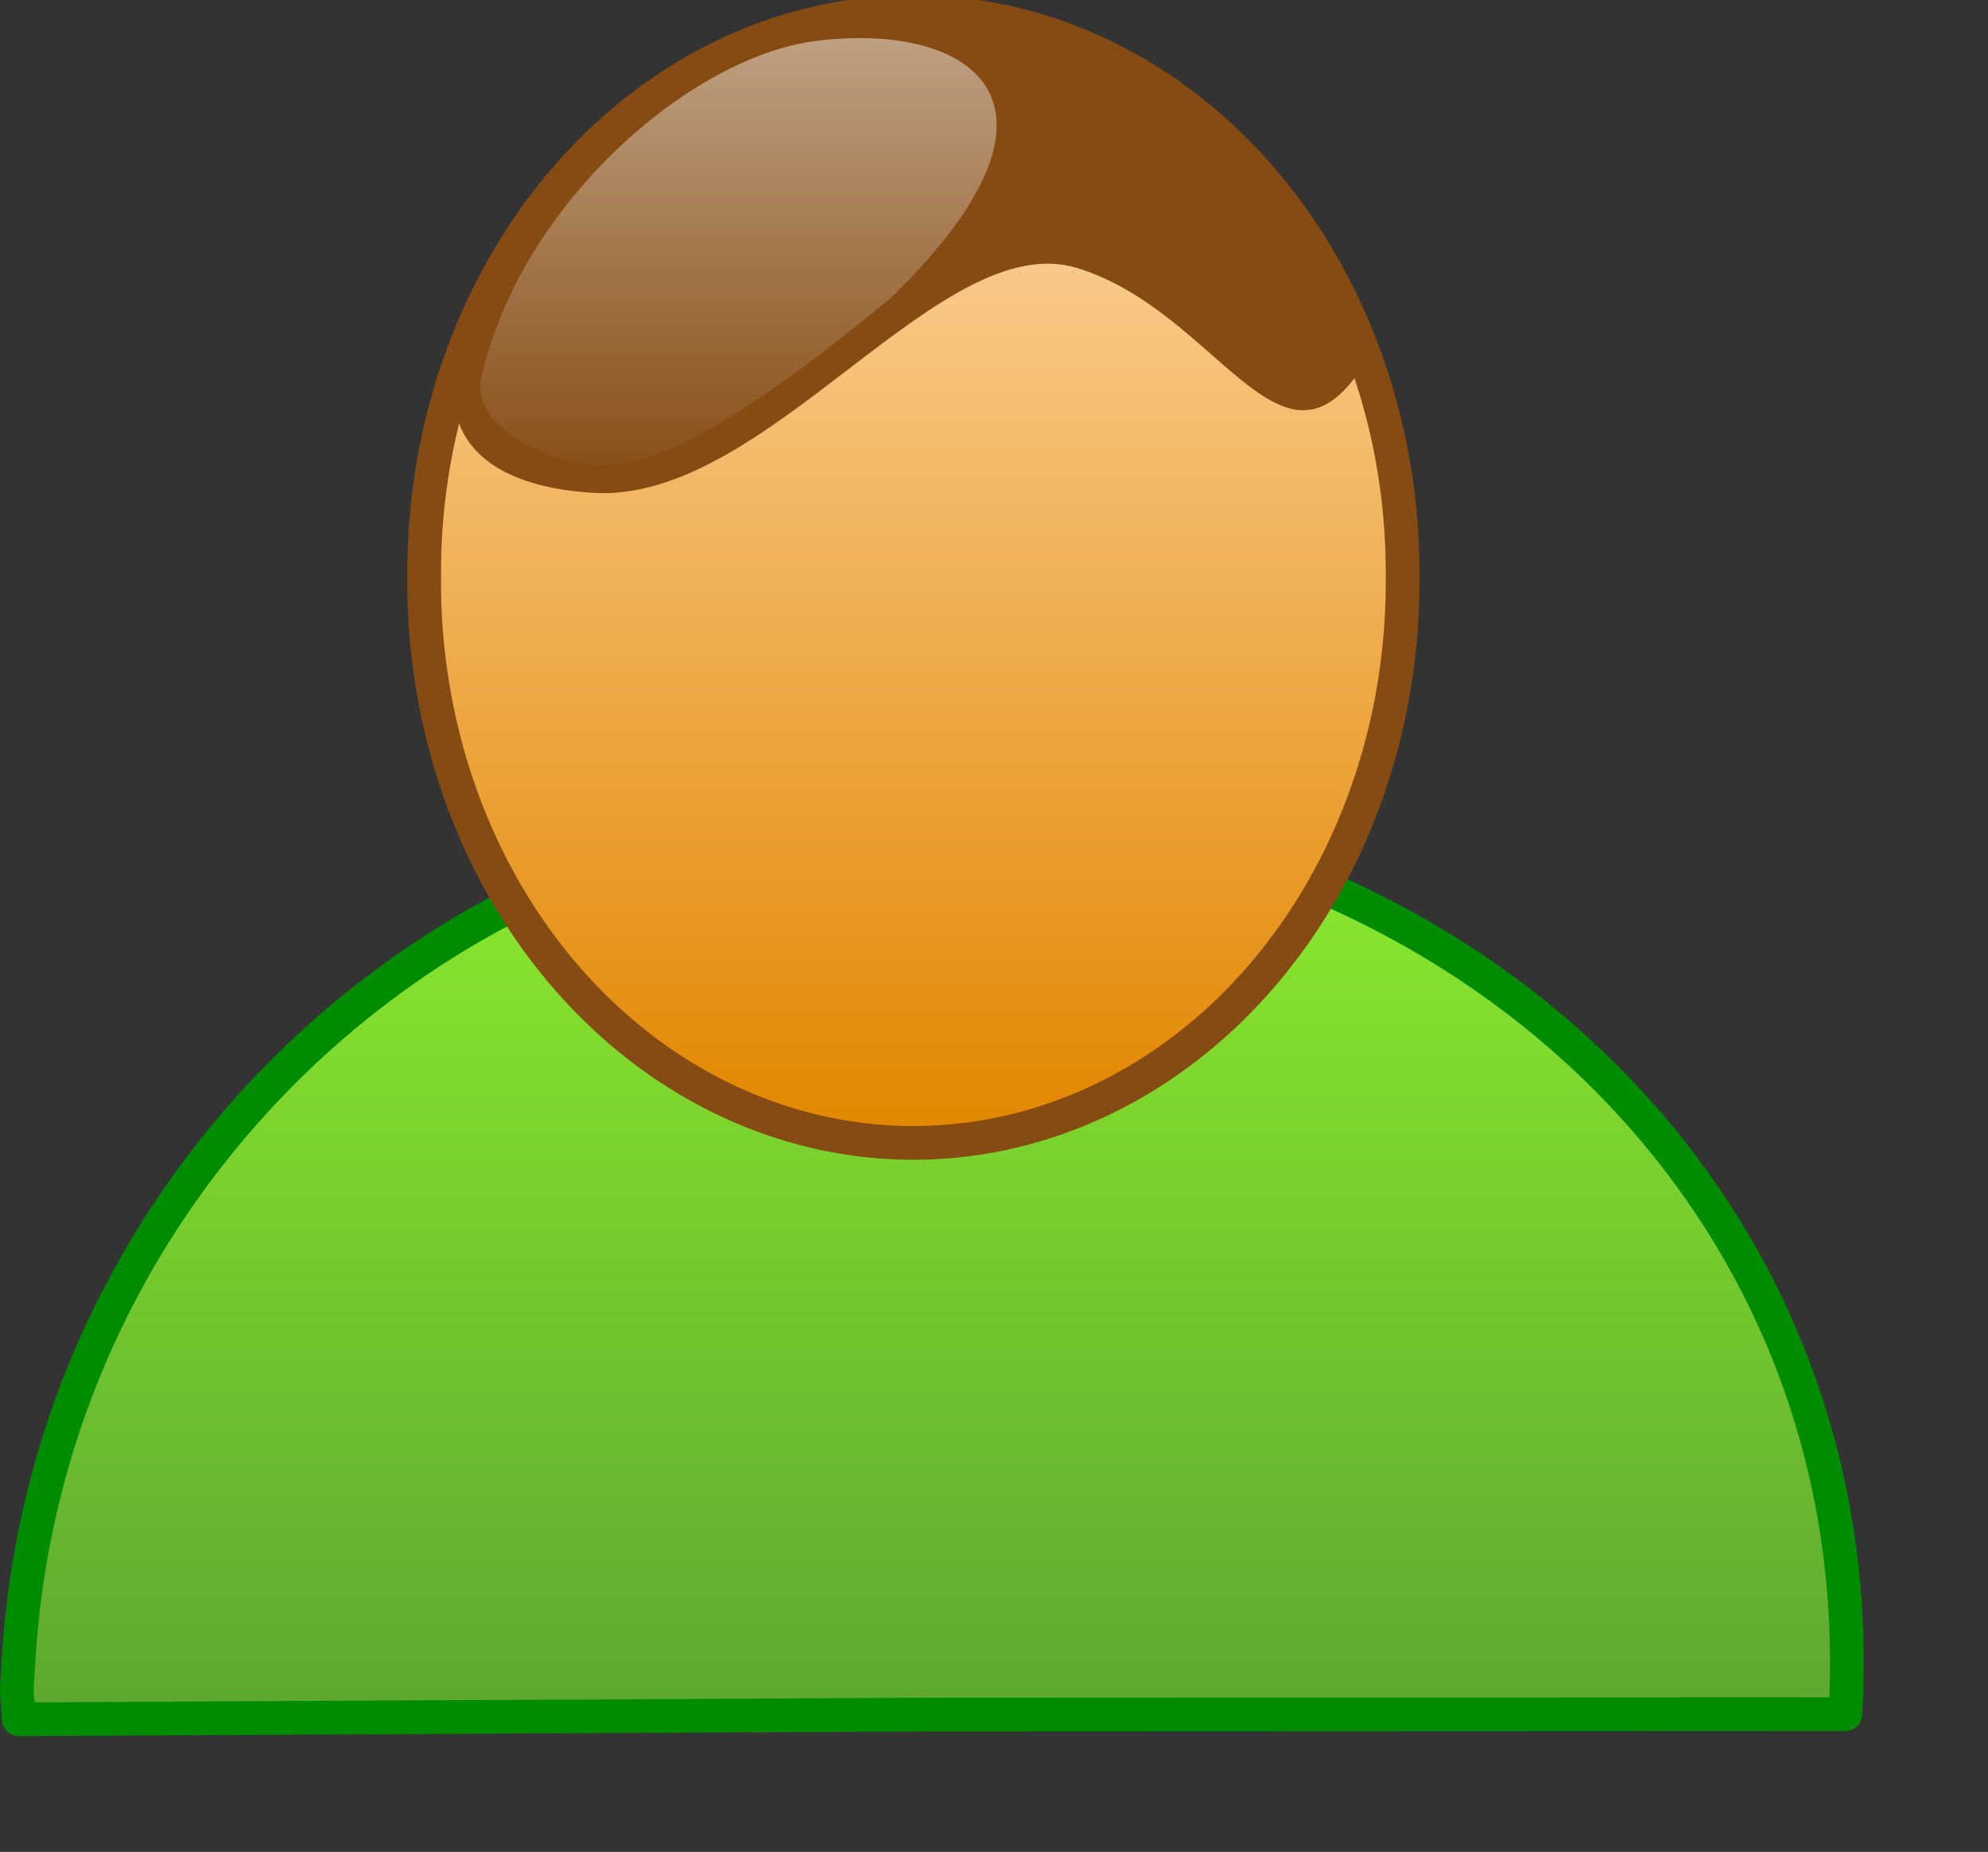
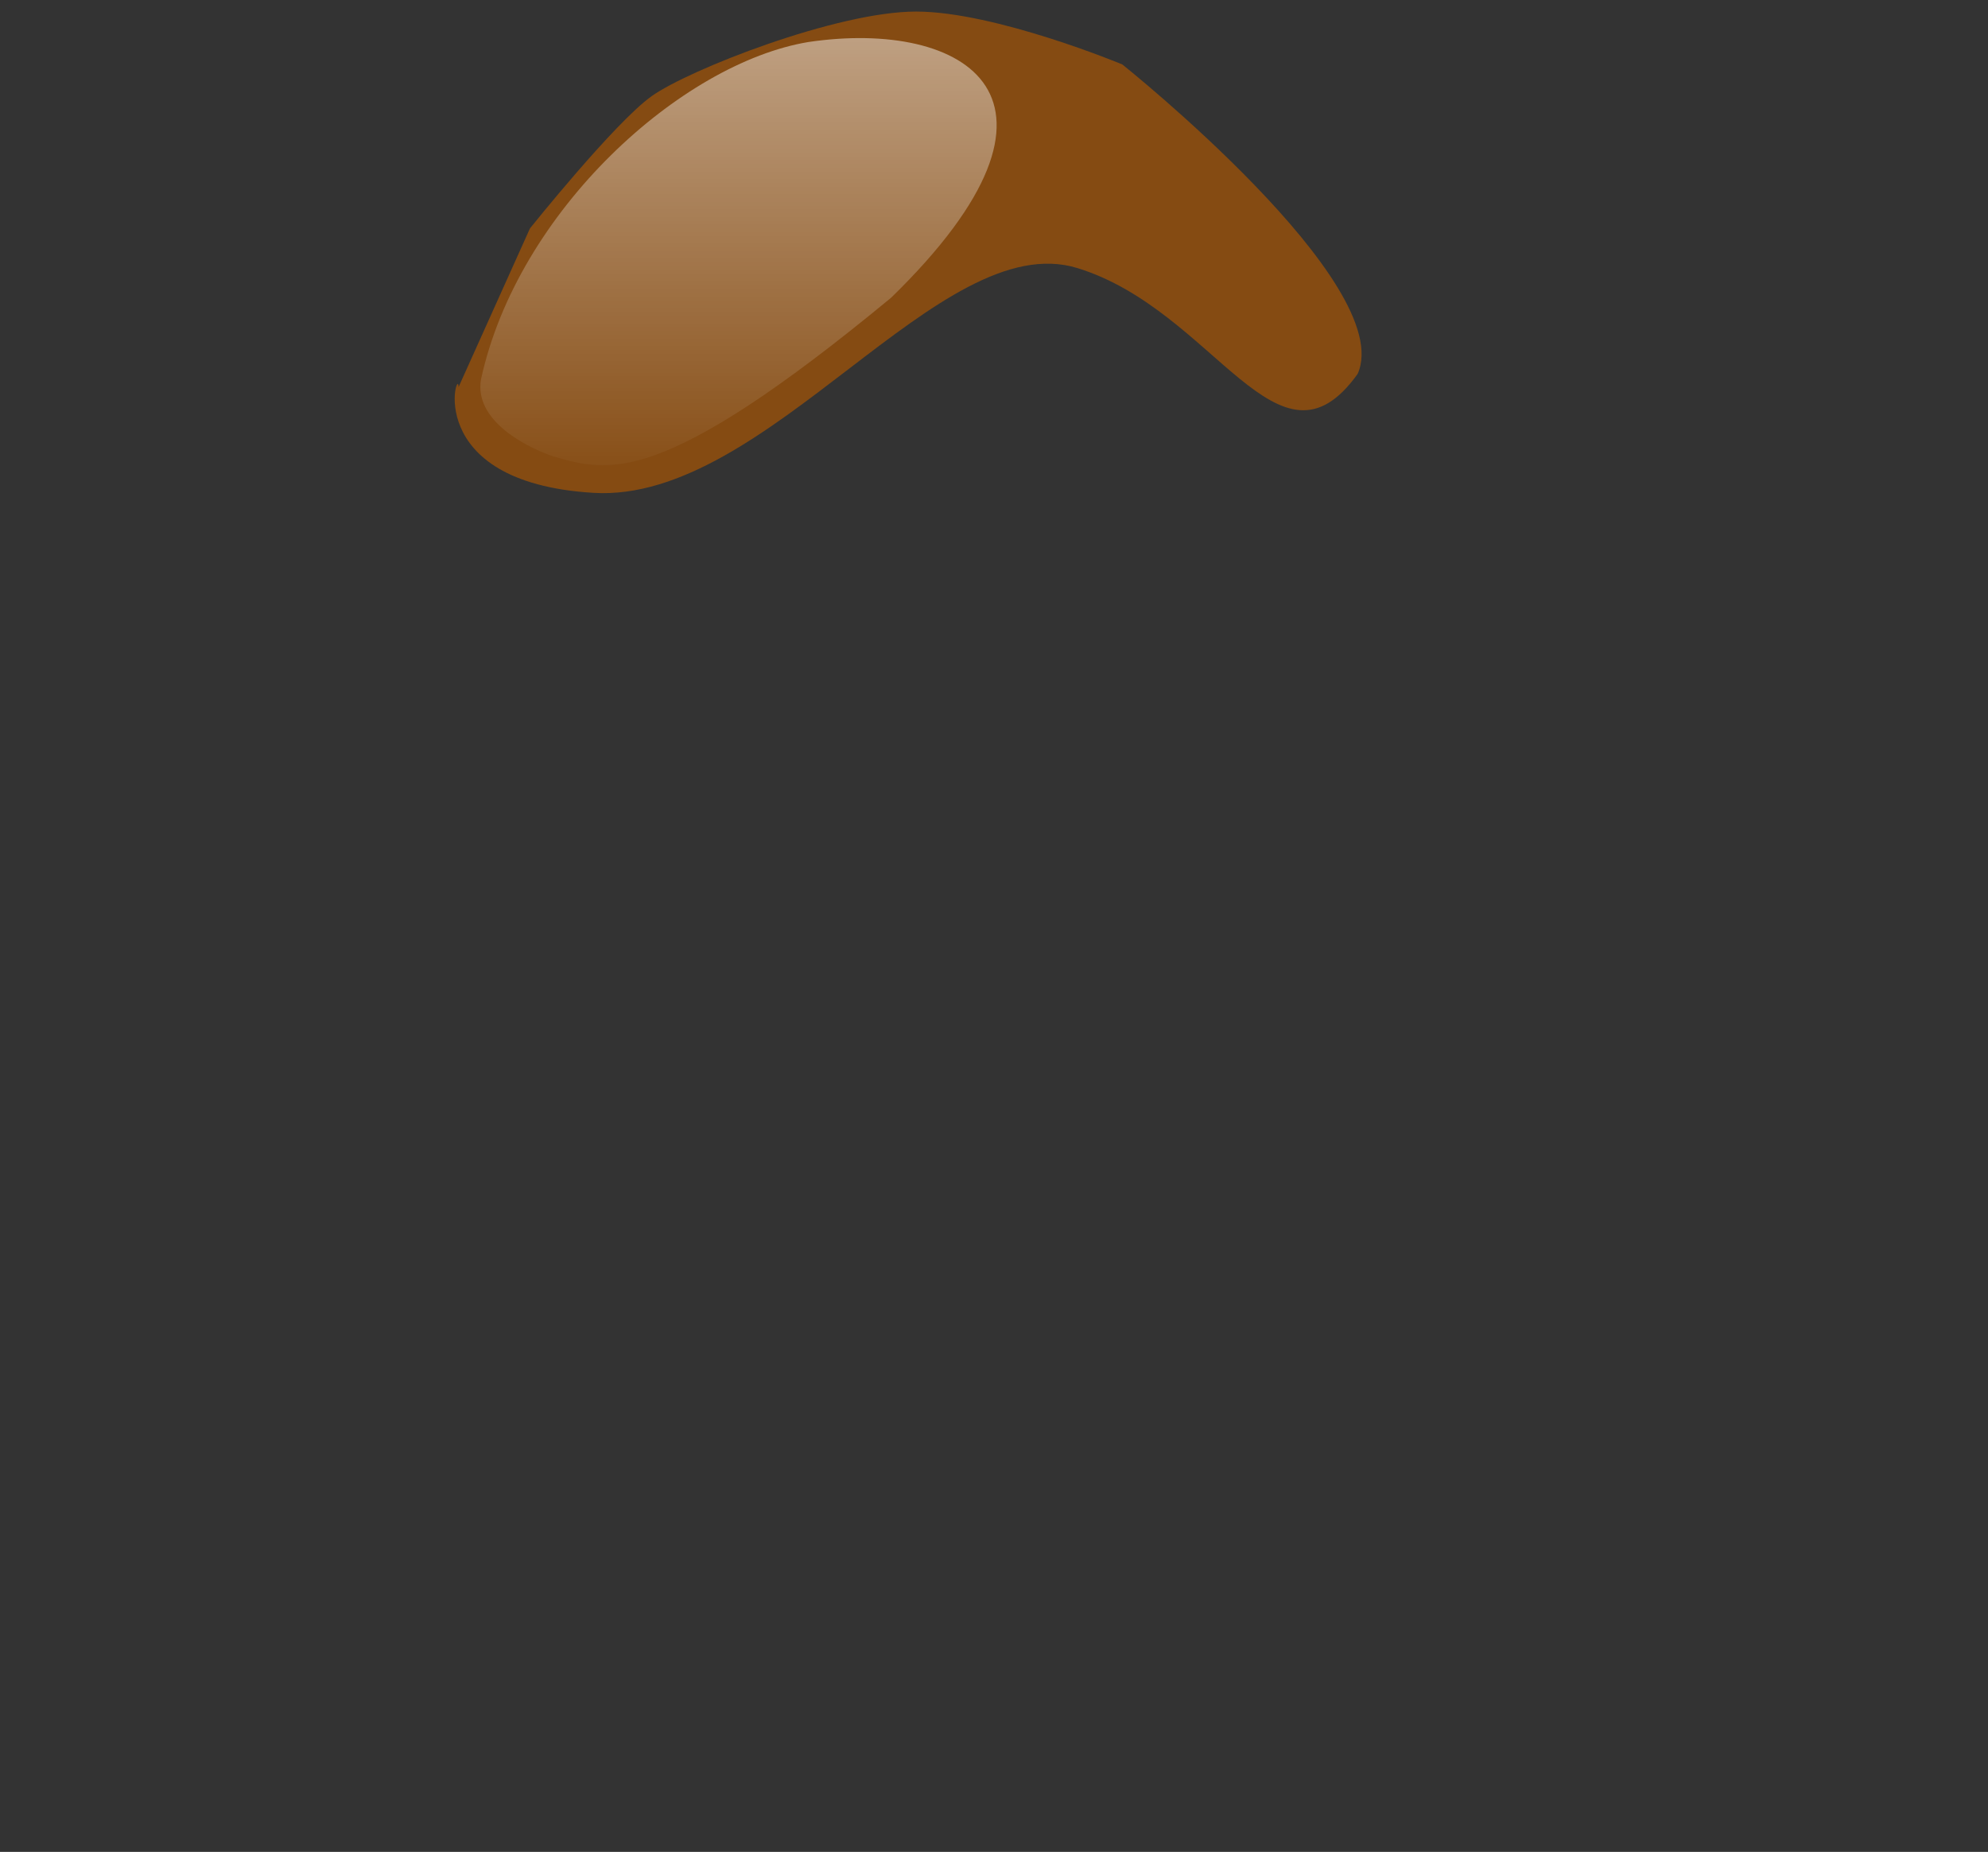
<svg xmlns="http://www.w3.org/2000/svg" width="221.21" height="206.07">
  <rect width="100%" height="100%" fill="#333333" stroke="none" />
  <defs>
    <linearGradient id="linearGradient914" y2="-.007" x2=".488" y1="1.007" x1=".488">
      <stop id="stop941" stop-color="#fff" stop-opacity="0" offset="0" />
      <stop id="stop943" stop-color="#fff" stop-opacity=".492" offset="1" />
    </linearGradient>
    <linearGradient id="linearGradient908" y2=".007" x2=".46" y1=".986" x1=".46">
      <stop id="stop876" stop-color="#e28700" offset="0" />
      <stop id="stop877" stop-color="#ffdbaf" offset="1" />
    </linearGradient>
    <linearGradient id="svg_1" y2=".007" x2=".492" y1=".993" x1=".492">
      <stop id="stop884" stop-color="#fff" stop-opacity="0" offset="0" />
      <stop id="stop886" stop-color="#fff" stop-opacity=".016" offset=".253" />
      <stop id="stop885" stop-color="#fff" stop-opacity=".7" offset="1" />
    </linearGradient>
    <linearGradient id="linearGradient906" x2=".493" y1=".986" x1=".493">
      <stop id="stop870" stop-color="#5ea730" offset="0" />
      <stop id="stop871" stop-color="#8eef2c" offset="1" />
    </linearGradient>
  </defs>
  <g id="g890" fill-rule="evenodd">
-     <path id="path868" stroke-linejoin="round" d="m205.34 190.74c3.224-55.782-40.608-97.787-96.391-101.01-55.782-3.224-103.67 39.431-106.9 95.214-0.249 4.301-0.238 2.067 0.034 6.367l101.02-0.525 102.23-0.044z" stroke="#008c00" stroke-linecap="round" stroke-width="3.75" fill="url(#linearGradient906)" />
-     <path id="path881" stroke-width="1.25" fill="url(#svg_1)" d="m190.92 189.56" />
-     <path id="path859" stroke-linejoin="round" d="m156.07 64.258a54.437 62.382 0 1 0 -108.87 0 54.437 62.382 0 1 0 108.87 0z" stroke="#854b12" stroke-linecap="round" stroke-width="3.75" fill="url(#linearGradient908)" />
    <g stroke-width="1.25">
      <path id="path879" fill="#854b12" d="m51.026 43.071c0-2.648-4.414 10.593 15.007 11.77s38.547-29.72 53.849-25.012c15.301 4.708 22.363 24.129 31.191 11.77 4.414-10.005-26.189-34.428-26.189-34.428s-14.124-5.885-22.952-5.885c-8.828 0-25.306 6.474-29.426 9.416-4.12 2.943-13.536 14.713-13.536 14.713l-7.945 17.655z" />
      <path id="path880" fill="url(#linearGradient914)" d="m53.52 42.226c-0.742 4.369 4.515 7.332 7.989 8.541 6.179 1.766 11.849 3.69 37.665-17.655 22.854-22.272 8.207-31.018-9.236-28.434-14.124 2.354-32.35 18.775-36.418 37.549z" />
    </g>
  </g>
</svg>